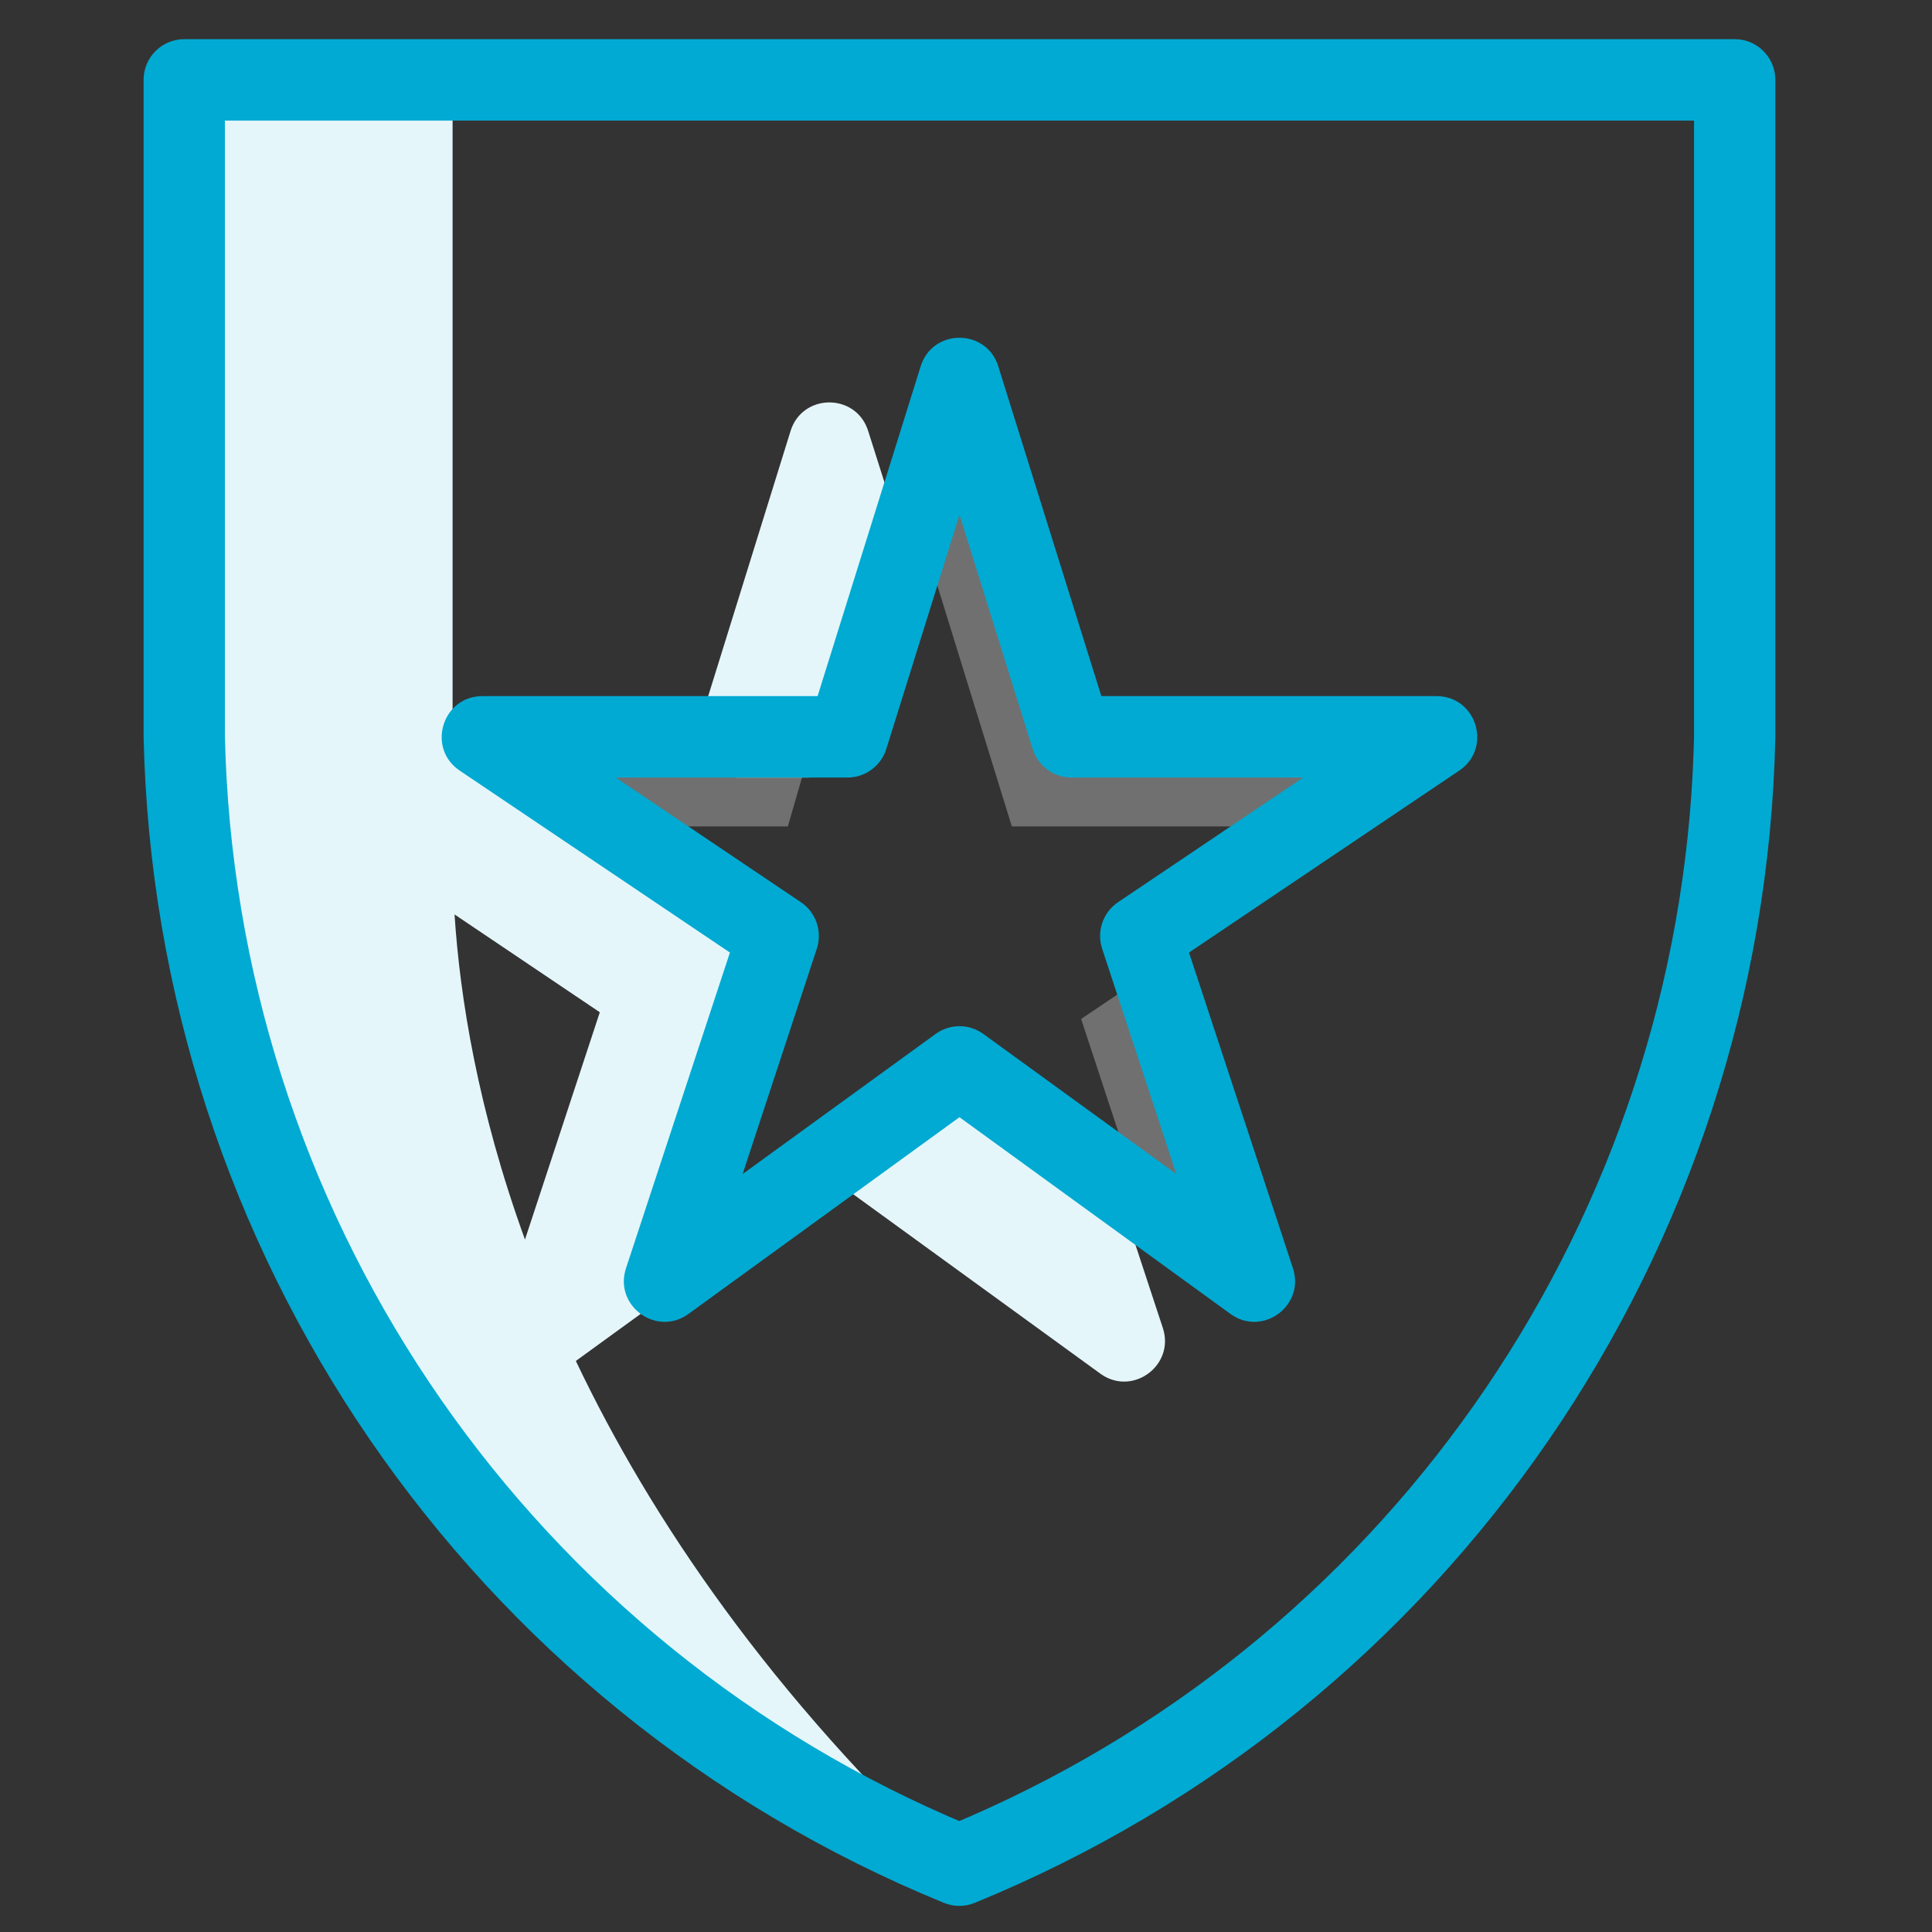
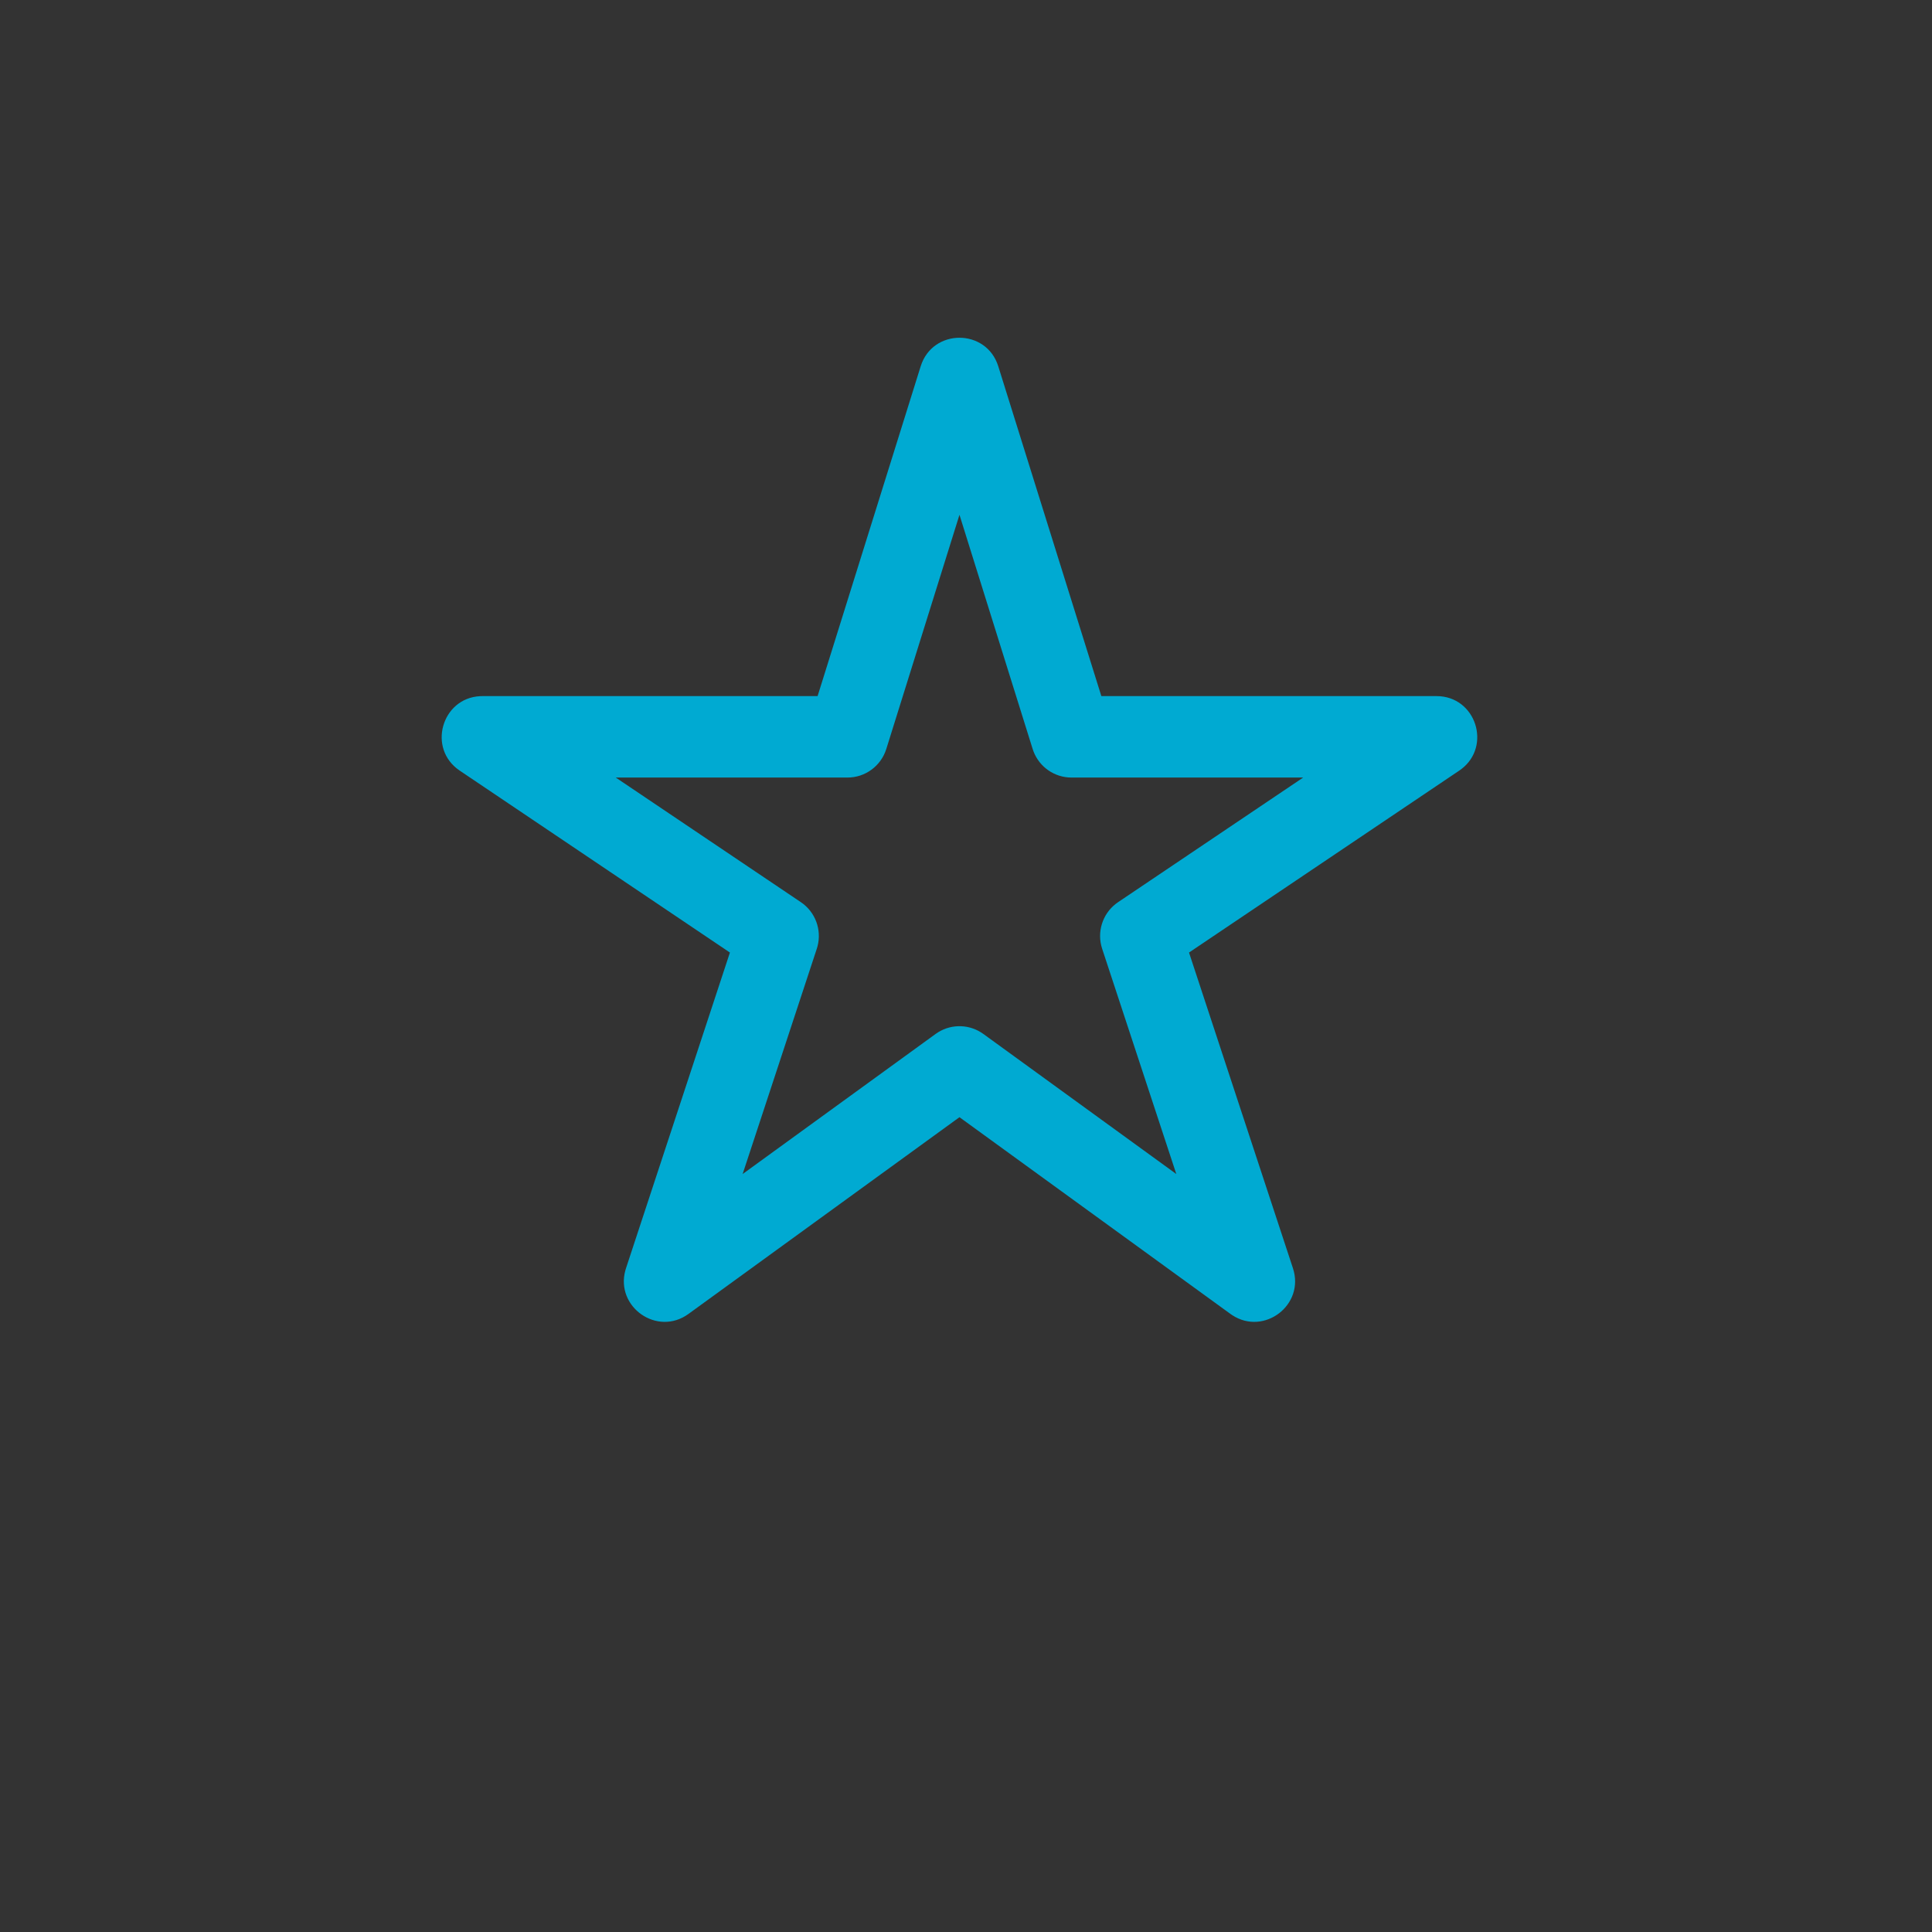
<svg xmlns="http://www.w3.org/2000/svg" width="148px" height="148px" viewBox="0 0 148 148" version="1.1">
  <rect x="0" y="0" width="148" height="148" fill="#333333" stroke="none" />
  <title>Artboard</title>
  <g id="Artboard" stroke="none" stroke-width="1" fill="none" fill-rule="evenodd">
    <g id="Haftpflicht_Icon" transform="translate(11, 3)" fill-rule="nonzero">
-       <path d="M23.671,3.119 L23.671,54.9 L30.389,54.9 C30.931,54.9 31.462,55.042 31.93,55.309 L32.127,55.431 L47.236,65.604 C48.34,66.347 48.845,67.704 48.512,68.978 L48.456,69.169 L42.774,86.427 L44.999,84.813 L45.556,87.995 C57.136,80.626 63.149,77.103 63.595,77.426 C65.595,78.879 68.596,81.057 72.597,83.962 C73.068,84.304 73.433,84.77 73.652,85.307 L73.727,85.511 L78.078,98.726 C79.007,101.546 75.862,103.914 73.432,102.325 L73.292,102.228 L52.533,87.157 L33.112,101.255 C38.881,113.381 48.044,126.875 62.486,140.37 C27.267,125.963 3.944,91.995 3.115,53.902 L3.115,3.119 L23.671,3.119 Z M23.82,67.05 C24.231,73.387 25.6,82 29.216,91.955 L34.948,74.544 L23.82,67.05 Z M55.437,29.817 L55.502,30.003 L58.133,38.299 C58.301,38.829 58.324,39.392 58.203,39.931 L58.142,40.16 L53.784,54.361 C53.401,55.608 52.287,56.478 51.001,56.558 L50.806,56.564 L45.544,56.564 C43.506,56.564 42.035,54.644 42.52,52.695 L42.57,52.518 L49.559,30.02 C50.445,27.169 54.402,27.096 55.437,29.817 Z" id="Combined-Shape" fill="#E5F6FA" />
-       <path d="M66.511,60.307 L89.605,60.307 L99.045,53.445 L71.079,53.445 L62.5,25.992 L59.222,36.732 L66.511,60.307 Z M49.353,60.307 L51.34,53.445 L25.955,53.445 L35.395,60.307 L49.353,60.307 Z M71.819,75.055 L76.335,88.773 L85.087,95.128 L77.271,71.386 L71.819,75.055 Z" id="Shape" fill="#FFFFFF" opacity="0.3" />
      <path d="M51.631,50.325 L25.955,50.325 L25.776,50.33 C22.834,50.481 21.715,54.349 24.217,56.033 L44.915,69.969 L36.955,94.151 L36.906,94.313 C36.132,97.115 39.34,99.396 41.741,97.653 L62.499,82.582 L83.259,97.653 L83.398,97.749 C85.829,99.339 88.973,96.971 88.045,94.151 L80.084,69.969 L100.783,56.033 L100.928,55.93 C103.286,54.16 102.06,50.325 99.045,50.325 L73.368,50.325 L65.472,25.06 C64.561,22.144 60.439,22.144 59.528,25.06 L51.631,50.325 Z M62.5,36.436 L68.106,54.376 L68.17,54.559 C68.628,55.76 69.782,56.564 71.079,56.564 L88.829,56.564 L74.649,66.111 L74.488,66.227 C73.445,67.03 73.013,68.412 73.429,69.677 L79.11,86.936 L64.328,76.205 L64.153,76.087 C63.083,75.416 61.705,75.455 60.672,76.205 L45.889,86.936 L51.571,69.677 L51.627,69.486 C51.959,68.211 51.454,66.854 50.351,66.111 L36.17,56.564 L53.921,56.564 C55.283,56.564 56.487,55.678 56.894,54.376 L62.5,36.436 Z" id="Path" fill="#00AAD2" />
-       <path d="M121.885,0 L3.115,0 C1.394,0 0,1.397 0,3.119 L0,53.413 C0.857,92.816 24.94,127.891 61.309,142.768 C62.063,143.077 62.909,143.077 63.663,142.769 C100.04,127.897 124.135,92.822 125,53.481 L125,3.119 C125,1.397 123.606,0 121.885,0 Z M118.771,6.239 L118.771,53.413 L118.74,54.515 C117.534,90.122 95.947,121.891 63.34,136.134 L62.487,136.5 L61.634,136.134 C28.699,121.739 7.014,89.458 6.228,53.345 L6.228,6.239 L118.771,6.239 Z" id="Path" fill="#00AAD2" />
    </g>
  </g>
</svg>